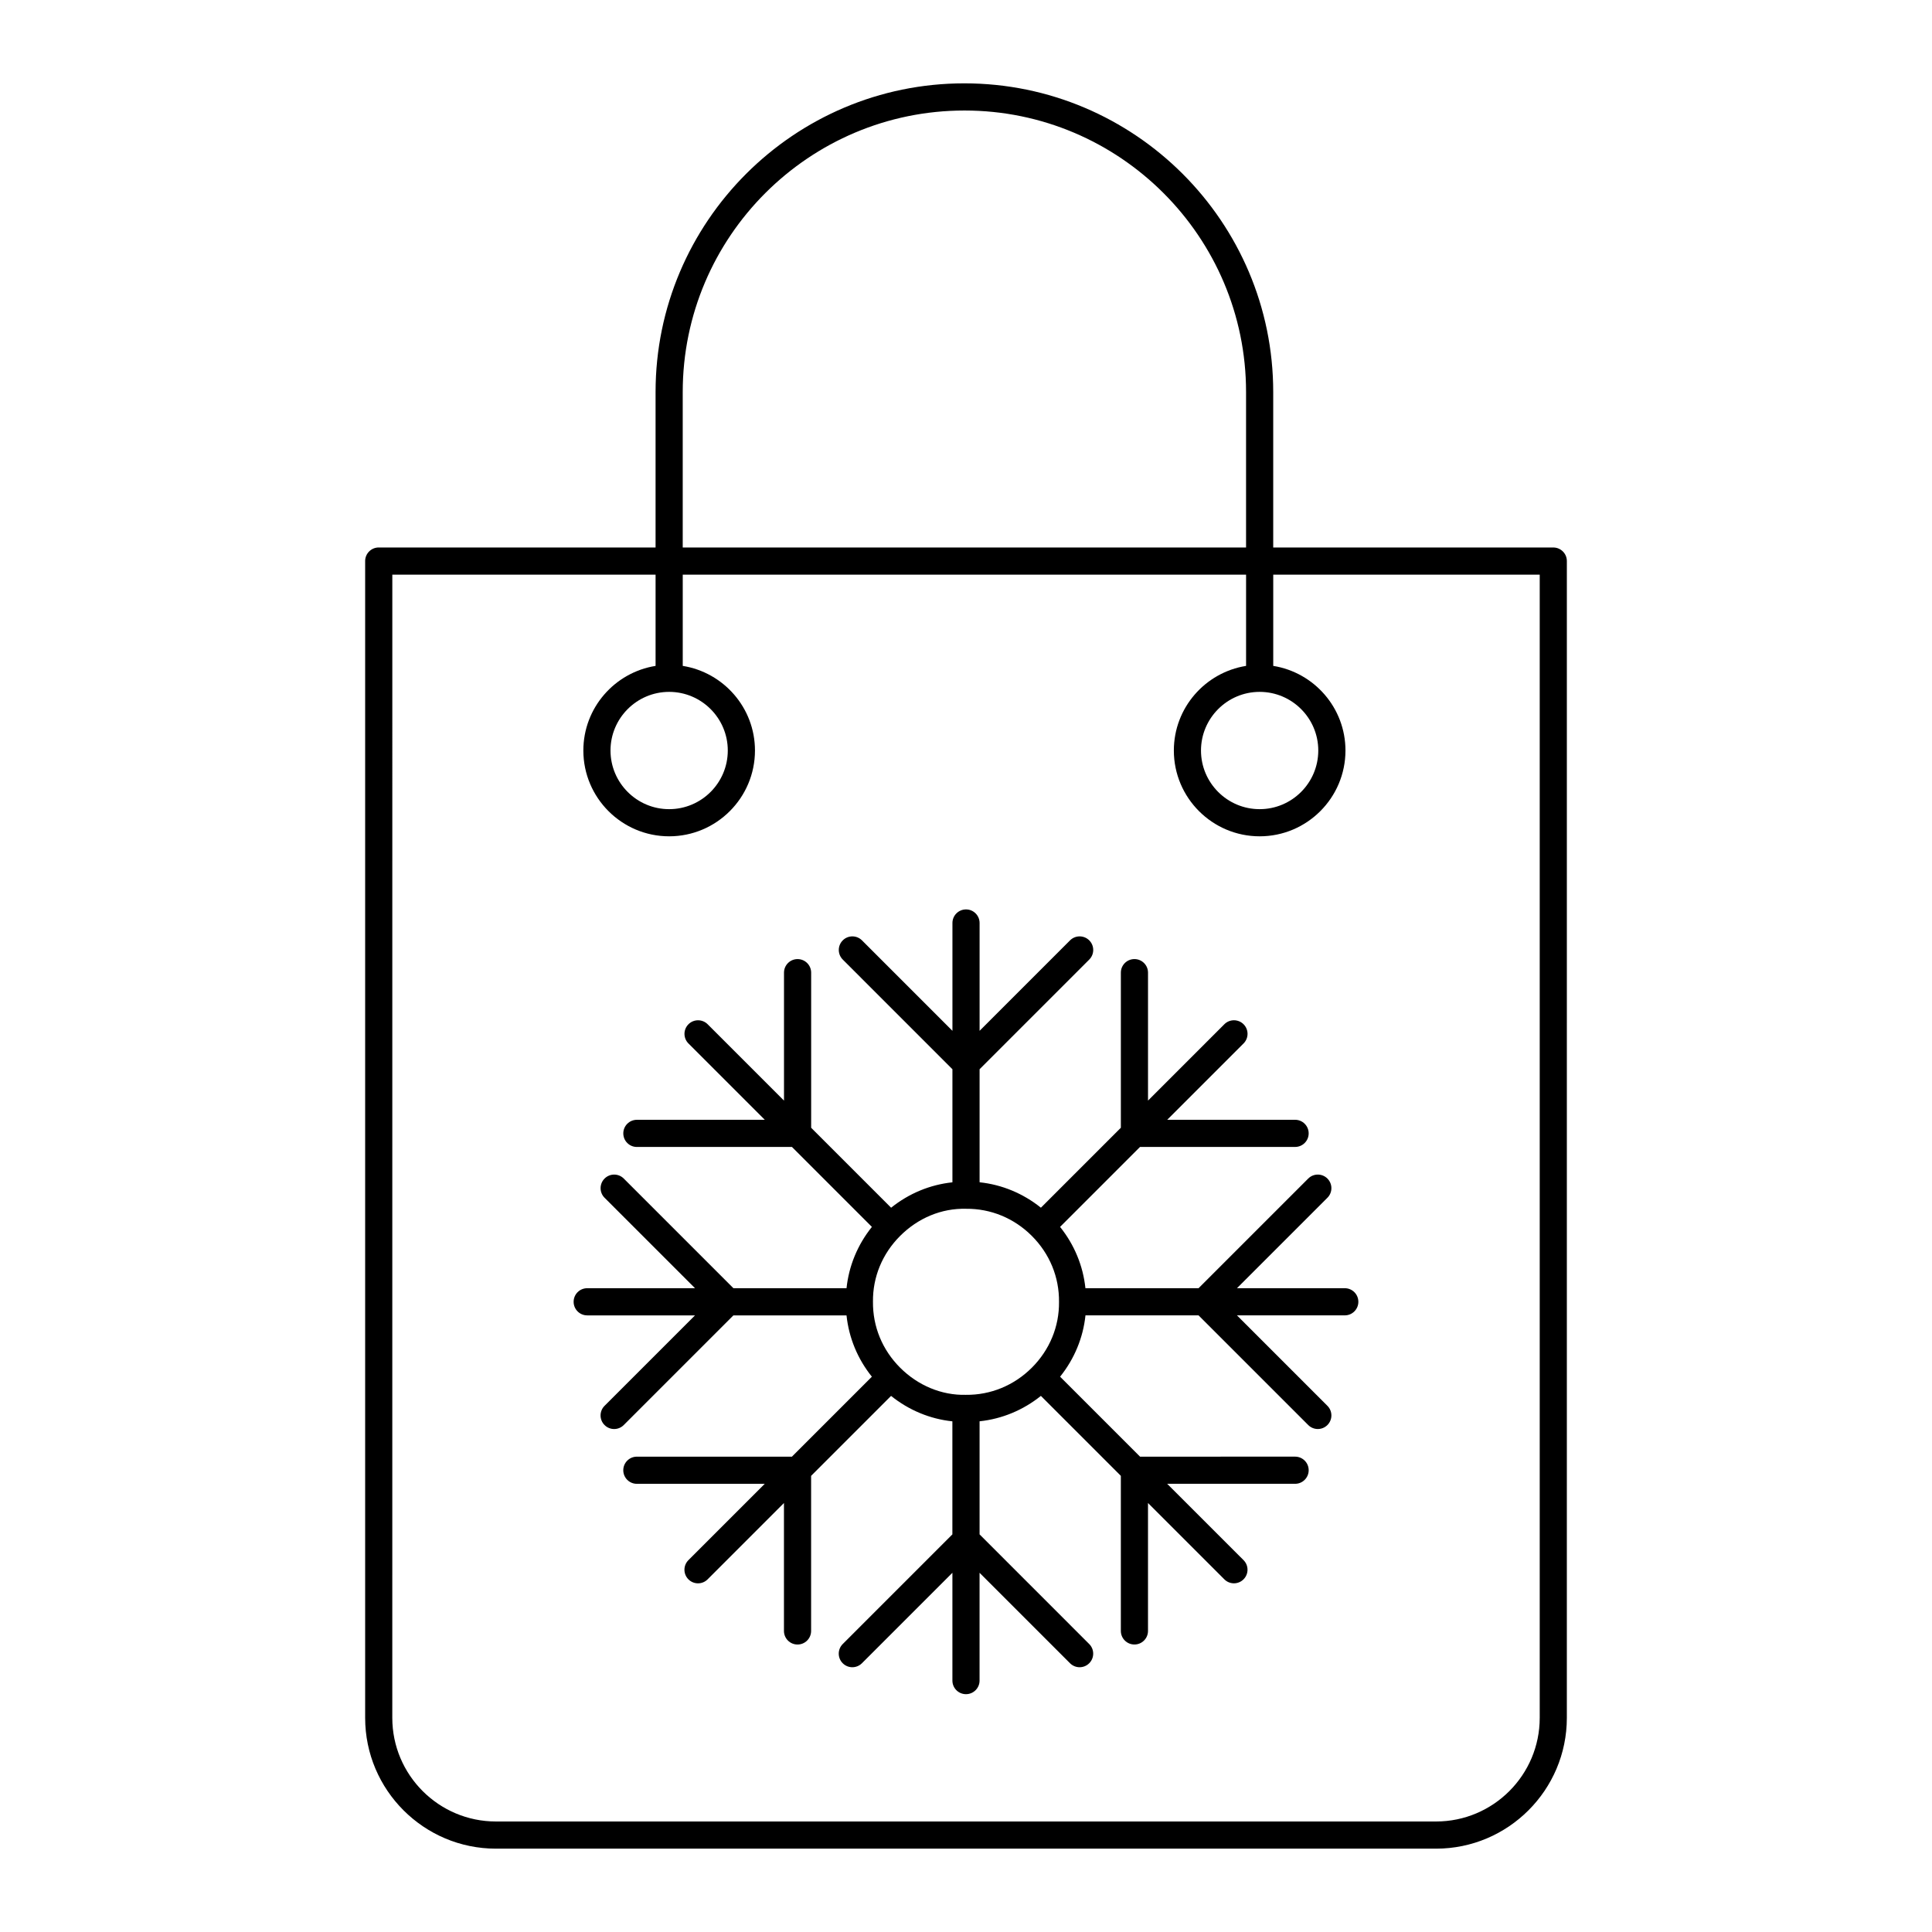
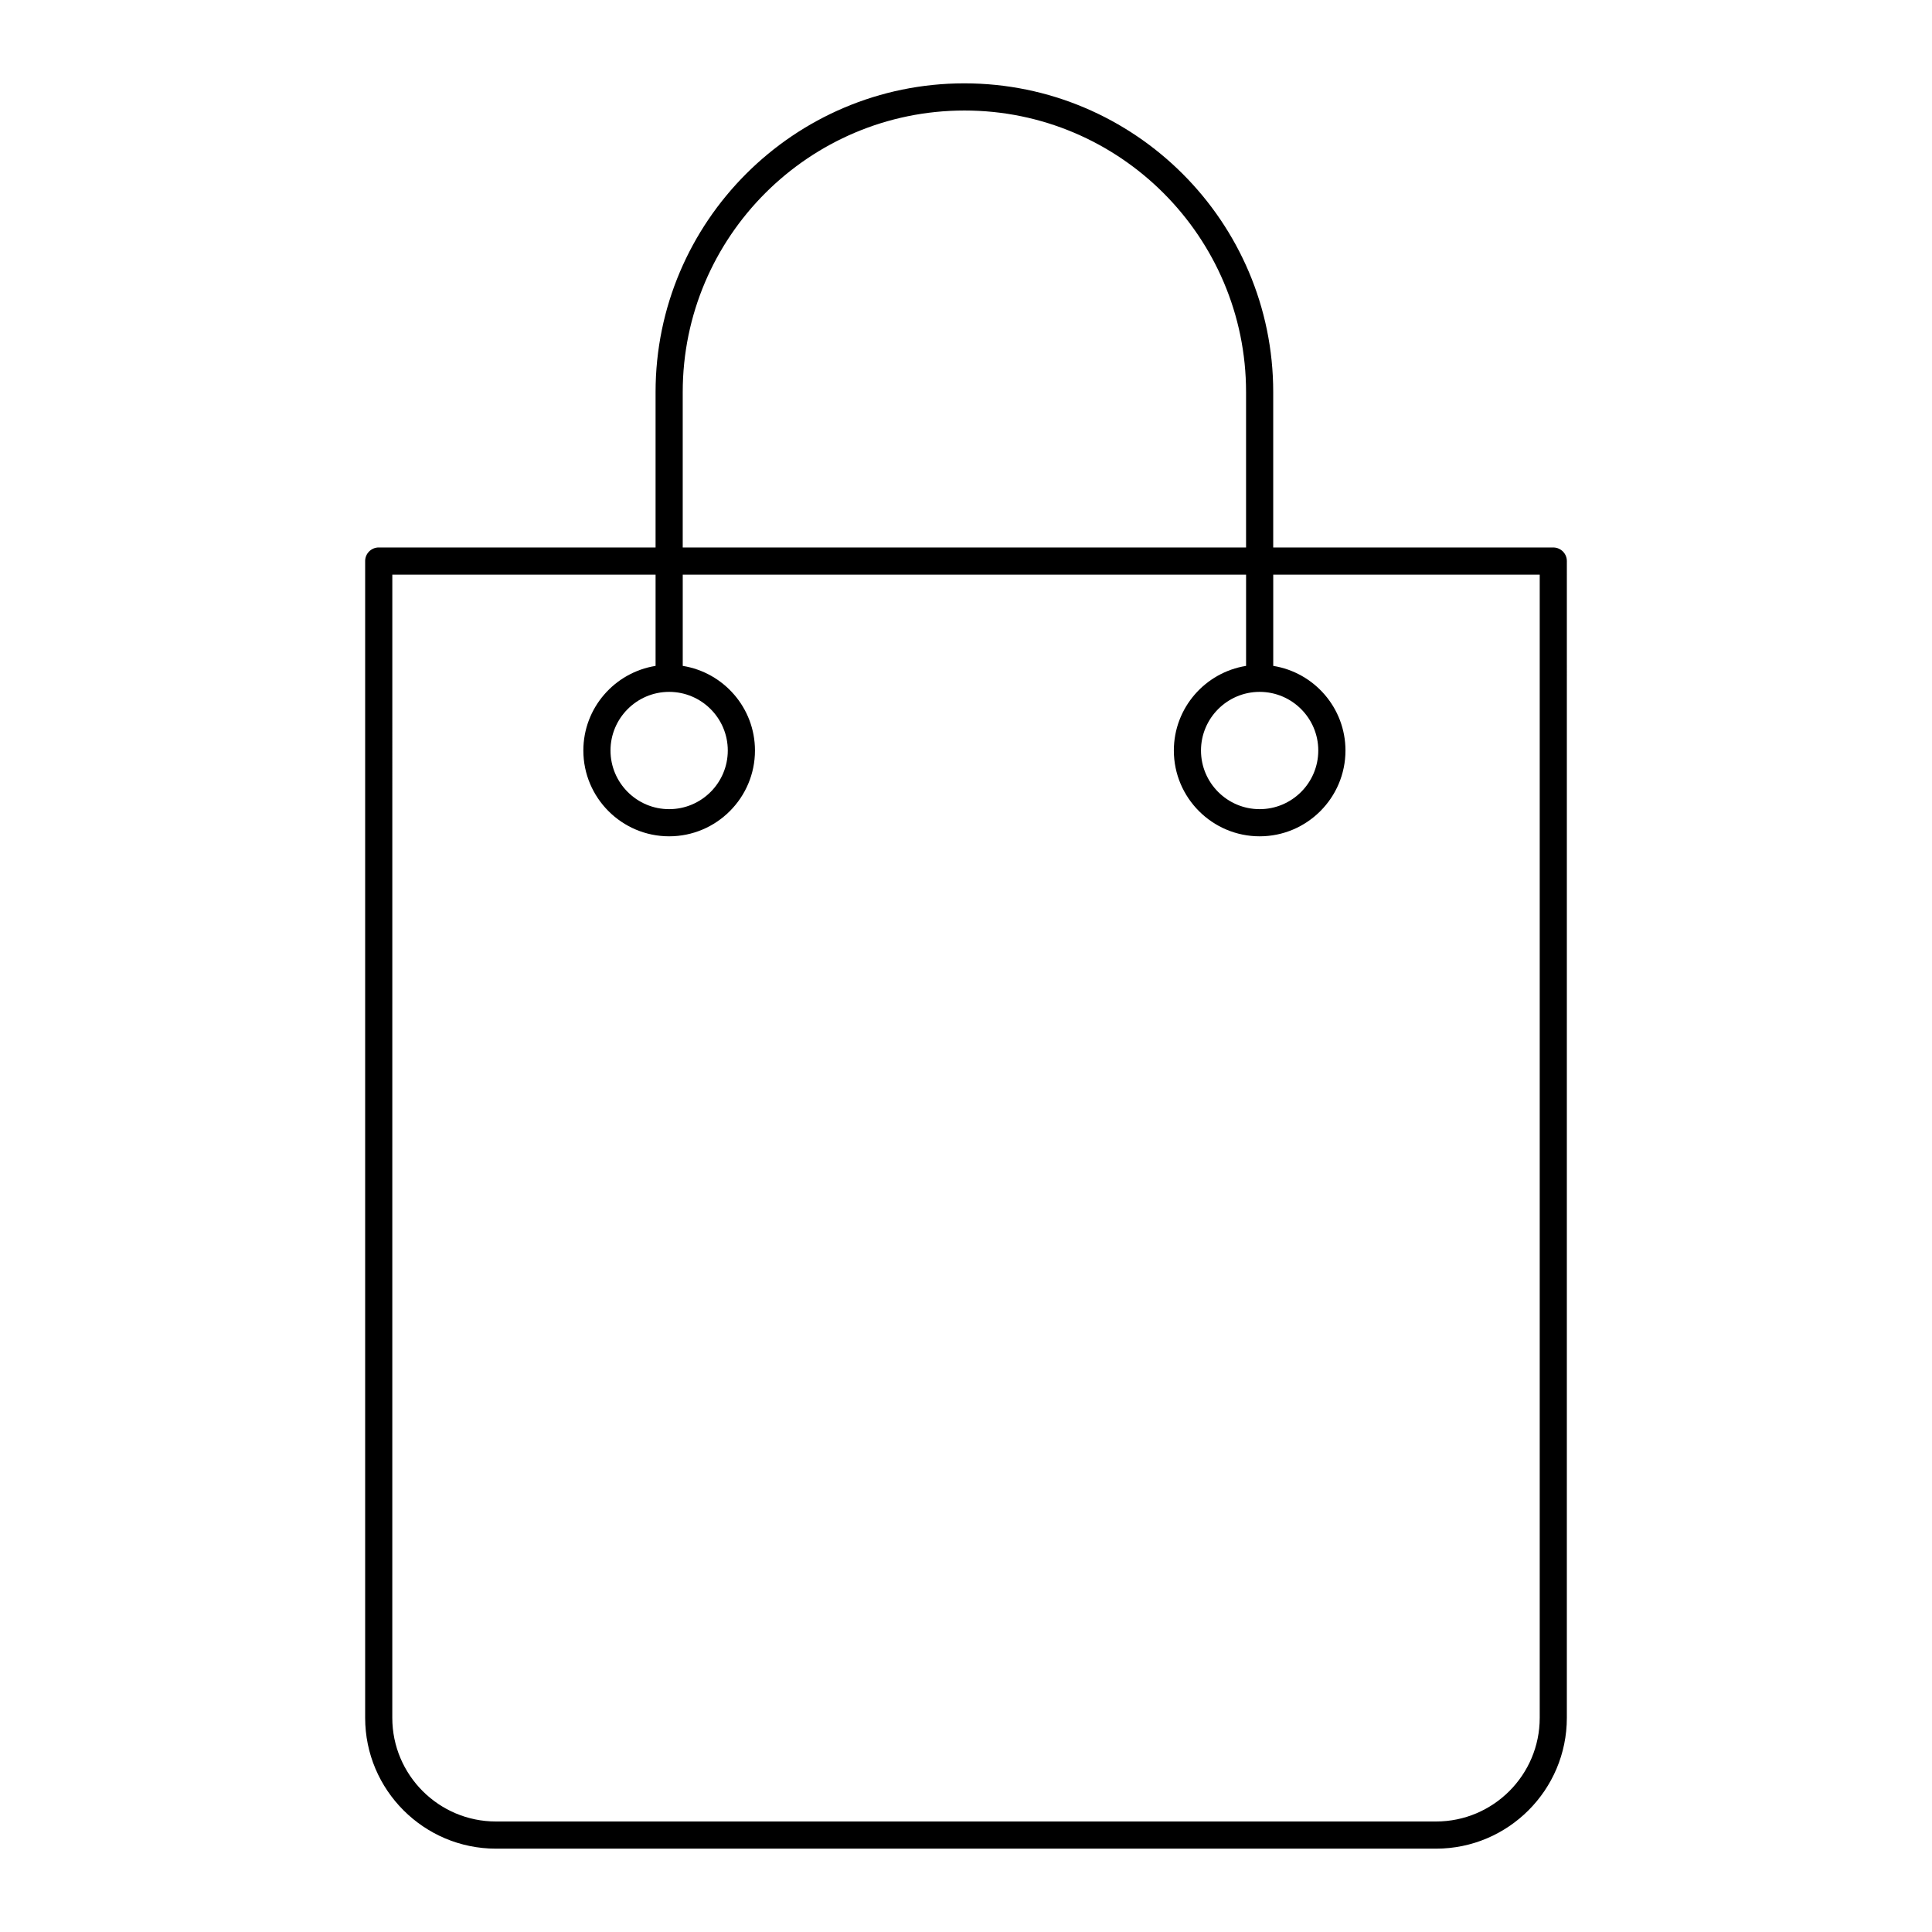
<svg xmlns="http://www.w3.org/2000/svg" fill="#000000" width="800px" height="800px" version="1.1" viewBox="144 144 512 512">
  <g>
    <path d="m240.77 292.69v306.56c0 19.113 15.551 34.664 34.66 34.664h249.14c19.109 0 34.66-15.551 34.66-34.664l0.004-306.56c0-1.988-1.609-3.598-3.598-3.598l-74.219-0.004v-41.184c0-45.113-36.703-81.816-81.867-81.816-45.113 0-81.816 36.703-81.816 81.816v41.184h-73.367c-1.988 0-3.598 1.613-3.598 3.602zm84.16-44.785c0-41.145 33.473-74.617 74.672-74.617 41.145 0 74.617 33.473 74.617 74.617v41.184h-149.29zm-76.961 48.383h69.766v24.18c-10.832 1.734-19.141 11.113-19.141 22.426 0 12.539 10.199 22.738 22.738 22.738s22.742-10.199 22.742-22.738c0-11.312-8.312-20.691-19.141-22.426v-24.18h149.29v24.18c-10.832 1.734-19.141 11.113-19.141 22.426 0 12.539 10.203 22.738 22.742 22.738 12.539 0 22.738-10.199 22.738-22.738 0-11.312-8.309-20.691-19.141-22.426v-24.18h70.621v302.96c0 15.145-12.32 27.465-27.465 27.465h-249.15c-15.145 0-27.465-12.32-27.465-27.465zm73.32 31.066c0.016 0 0.027 0.008 0.039 0.008 0.016 0 0.027-0.008 0.039-0.008 8.551 0.023 15.504 6.981 15.504 15.539 0 8.57-6.973 15.543-15.543 15.543-8.566 0-15.539-6.973-15.539-15.543 0.004-8.555 6.953-15.516 15.5-15.539zm156.49 0c0.016 0 0.027 0.008 0.039 0.008 0.016 0 0.027-0.008 0.039-0.008 8.551 0.023 15.5 6.981 15.5 15.539 0 8.57-6.973 15.543-15.539 15.543-8.57 0-15.543-6.973-15.543-15.543 0.004-8.555 6.953-15.516 15.504-15.539z" />
-     <path d="m299.61 492.59h28.574l-23.973 23.973c-1.406 1.406-1.406 3.684 0 5.09 0.703 0.703 1.625 1.055 2.543 1.055 0.922 0 1.84-0.352 2.543-1.055l29.059-29.059h29.98c0.625 5.938 2.938 11.531 6.719 16.25l-21.191 21.191-41.09-0.004c-1.988 0-3.598 1.609-3.598 3.598s1.609 3.598 3.598 3.598h33.895l-20.23 20.227c-1.406 1.406-1.406 3.684 0 5.09 0.703 0.703 1.625 1.055 2.543 1.055 0.922 0 1.84-0.352 2.543-1.055l20.23-20.23v33.902c0 1.988 1.609 3.598 3.598 3.598s3.598-1.609 3.598-3.598v-41.098l21.188-21.188c4.731 3.793 10.332 6.117 16.25 6.738v29.961l-29.059 29.059c-1.406 1.406-1.406 3.684 0 5.09s3.684 1.406 5.09 0l23.977-23.973v28.57c0 1.988 1.609 3.598 3.598 3.598 1.988 0 3.598-1.609 3.598-3.598v-28.57l23.973 23.973c0.703 0.703 1.625 1.055 2.543 1.055 0.922 0 1.84-0.352 2.543-1.055 1.406-1.406 1.406-3.684 0-5.09l-29.055-29.062v-29.969c5.938-0.625 11.531-2.949 16.25-6.731l21.188 21.188v41.098c0 1.988 1.609 3.598 3.598 3.598 1.988 0 3.598-1.609 3.598-3.598v-33.902l20.23 20.23c0.703 0.703 1.625 1.055 2.543 1.055 0.922 0 1.84-0.352 2.543-1.055 1.406-1.406 1.406-3.684 0-5.09l-20.23-20.227h33.895c1.988 0 3.598-1.609 3.598-3.598 0-1.988-1.609-3.598-3.598-3.598l-41.086 0.004-21.191-21.191c3.793-4.731 6.106-10.336 6.723-16.25h29.973l29.059 29.059c0.703 0.703 1.625 1.055 2.543 1.055 0.922 0 1.84-0.352 2.543-1.055 1.406-1.406 1.406-3.684 0-5.09l-23.973-23.973h28.574c1.988 0 3.598-1.609 3.598-3.598s-1.609-3.598-3.598-3.598h-28.574l23.973-23.969c1.406-1.406 1.406-3.684 0-5.09s-3.684-1.406-5.09 0l-29.059 29.059h-29.98c-0.625-5.938-2.938-11.531-6.719-16.25l21.188-21.188h41.094c1.988 0 3.598-1.609 3.598-3.598 0-1.988-1.609-3.598-3.598-3.598h-33.887l20.23-20.23c1.406-1.406 1.406-3.684 0-5.09s-3.684-1.406-5.09 0l-20.23 20.23v-33.902c0-1.988-1.609-3.598-3.598-3.598-1.988 0-3.598 1.609-3.598 3.598v41.102l-21.188 21.188c-4.731-3.789-10.336-6.117-16.25-6.738v-29.961l29.059-29.059c1.406-1.406 1.406-3.684 0-5.09s-3.684-1.406-5.09 0l-23.969 23.973v-28.574c0-1.988-1.609-3.598-3.598-3.598s-3.598 1.609-3.598 3.598v28.574l-23.973-23.973c-1.406-1.406-3.684-1.406-5.09 0s-1.406 3.684 0 5.09l29.059 29.062v29.969c-5.938 0.625-11.531 2.949-16.25 6.731l-21.188-21.188v-41.102c0-1.988-1.609-3.598-3.598-3.598s-3.598 1.609-3.598 3.598v33.902l-20.23-20.23c-1.406-1.406-3.684-1.406-5.09 0s-1.406 3.684 0 5.09l20.23 20.23h-33.898c-1.988 0-3.598 1.609-3.598 3.598s1.609 3.598 3.598 3.598l41.094-0.004 21.188 21.188c-3.793 4.731-6.106 10.336-6.723 16.25h-29.973l-29.059-29.059c-1.406-1.406-3.684-1.406-5.09 0s-1.406 3.684 0 5.09l23.973 23.969h-28.574c-1.988 0-3.598 1.609-3.598 3.598 0 1.992 1.609 3.602 3.598 3.602zm82.93-21.055c4.711-4.711 10.93-7.367 17.496-7.195 6.531-0.055 12.707 2.484 17.418 7.195 4.711 4.711 7.266 10.895 7.195 17.496 0.07 6.519-2.484 12.707-7.195 17.418-4.711 4.707-10.934 7.273-17.496 7.195-6.426 0.164-12.707-2.484-17.418-7.195-4.711-4.711-7.266-10.895-7.195-17.496-0.07-6.519 2.484-12.707 7.195-17.418z" />
  </g>
</svg>